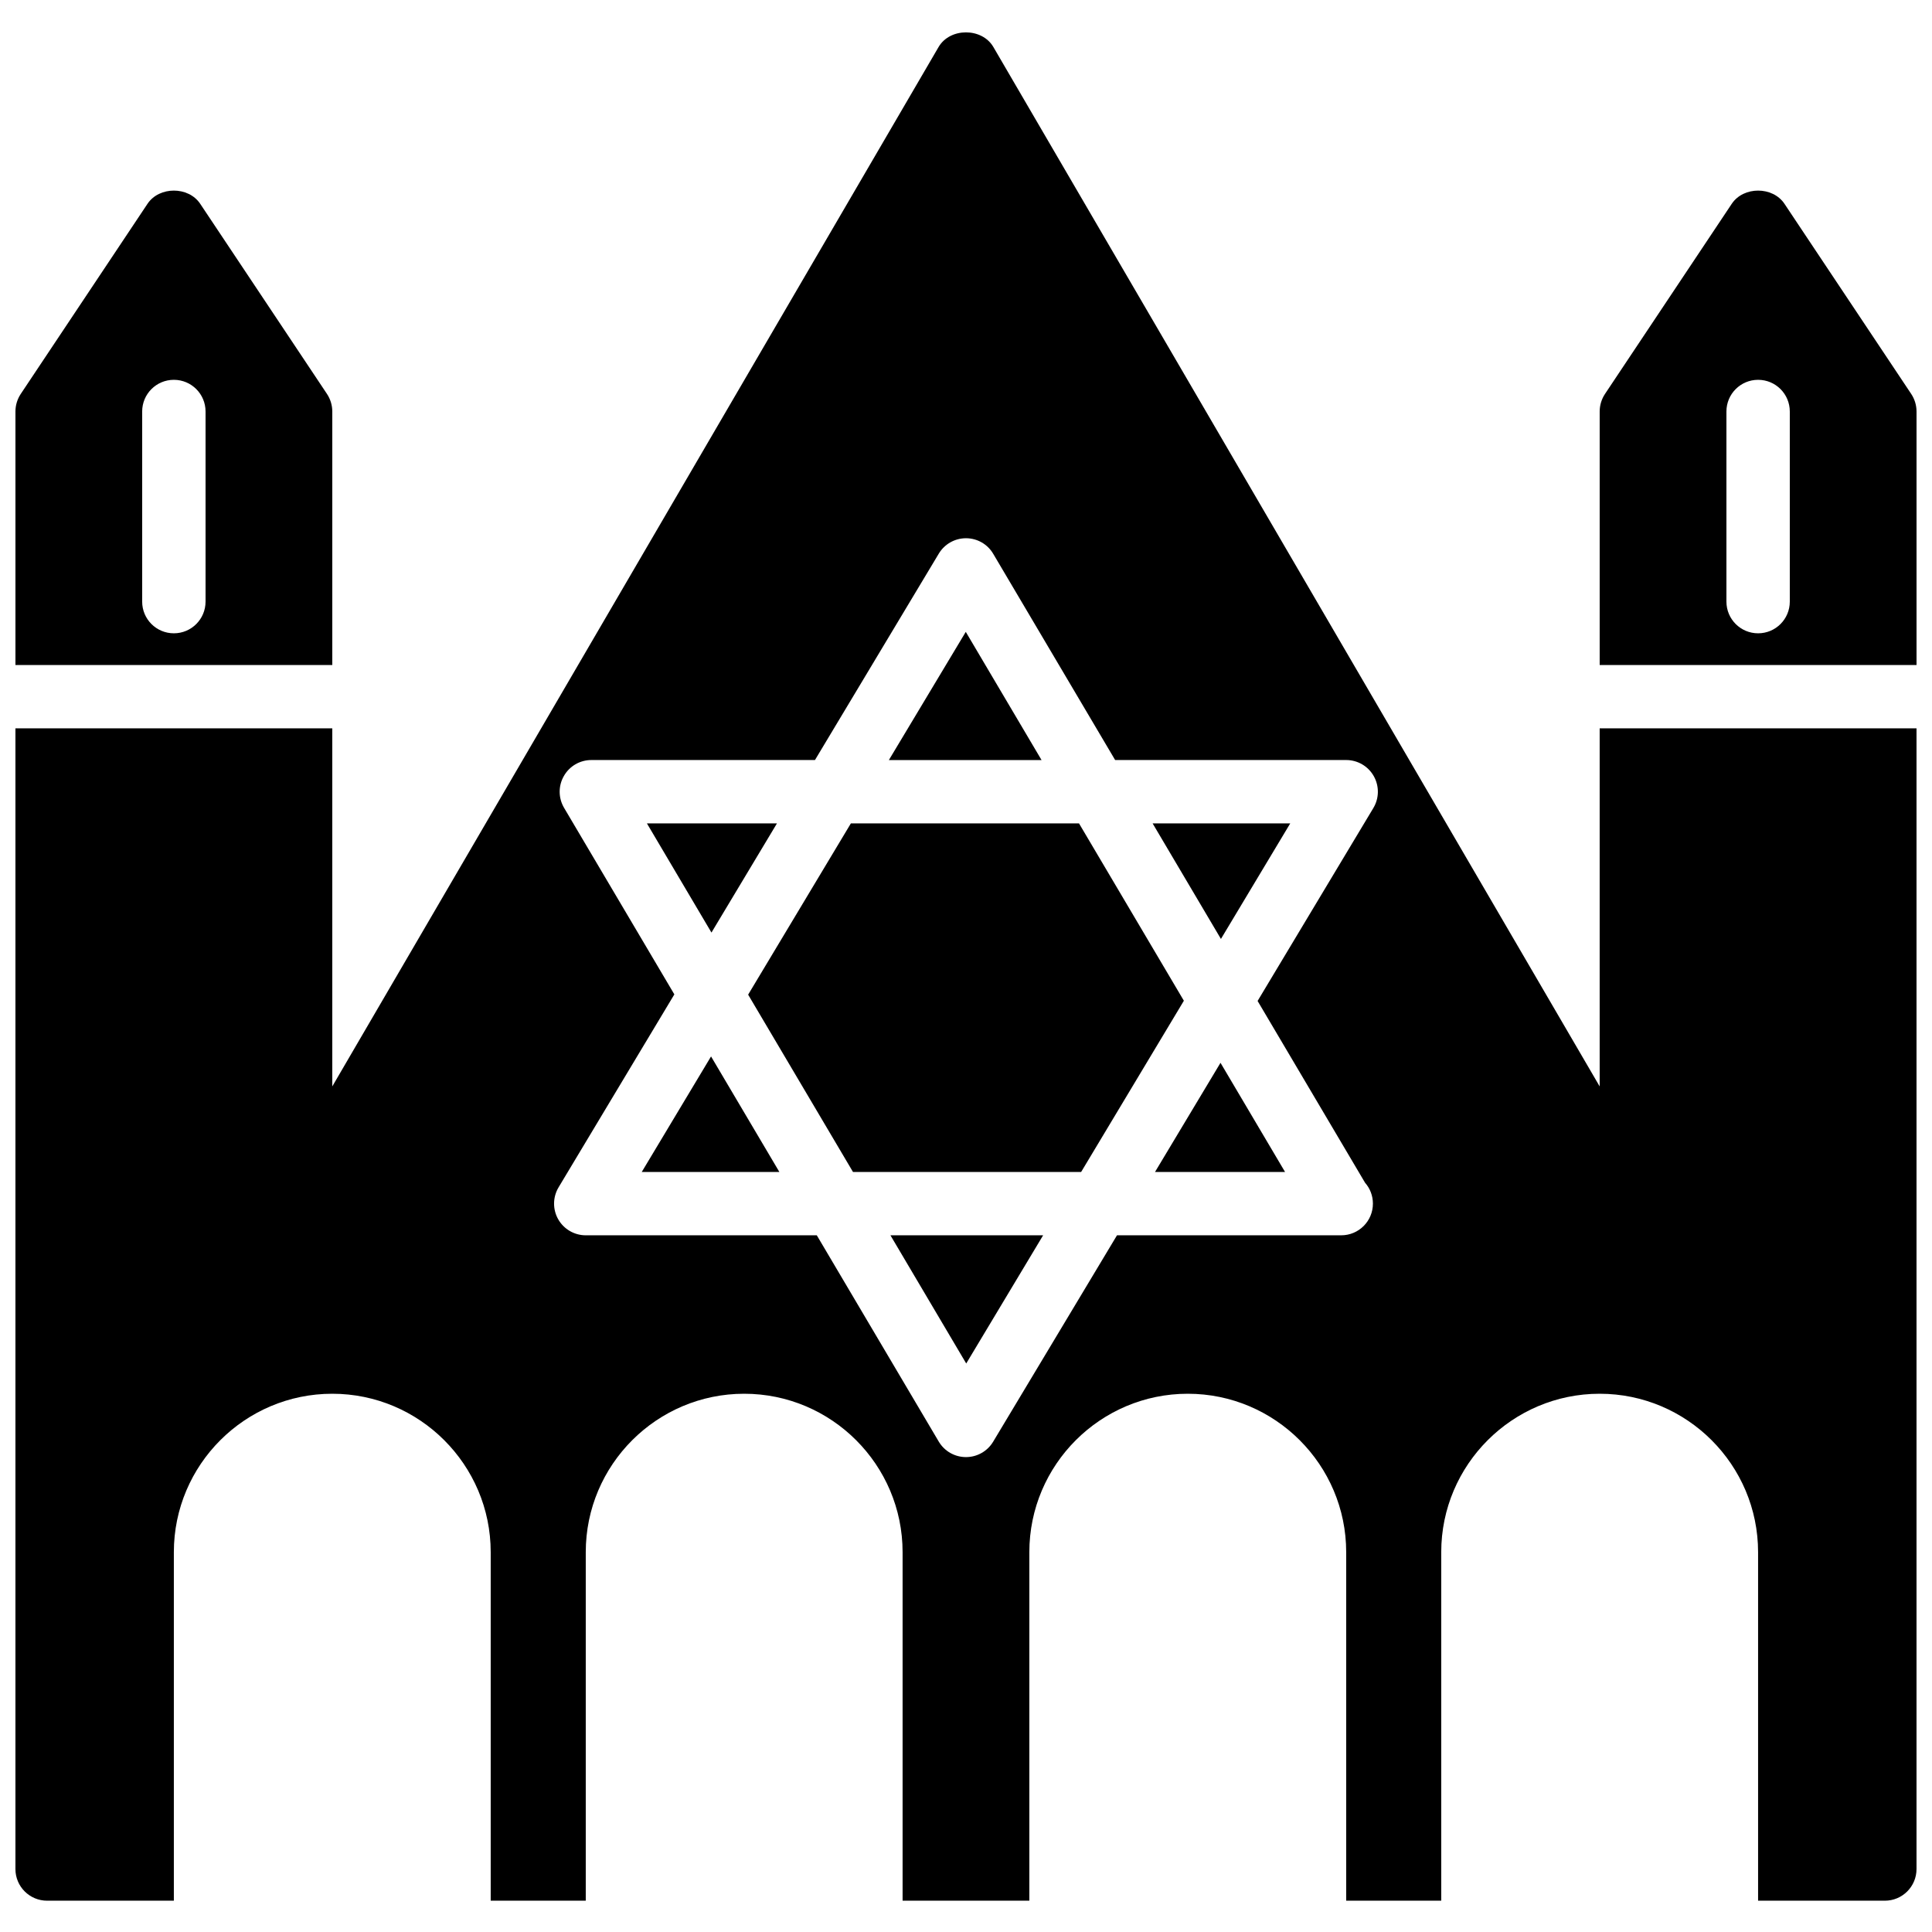
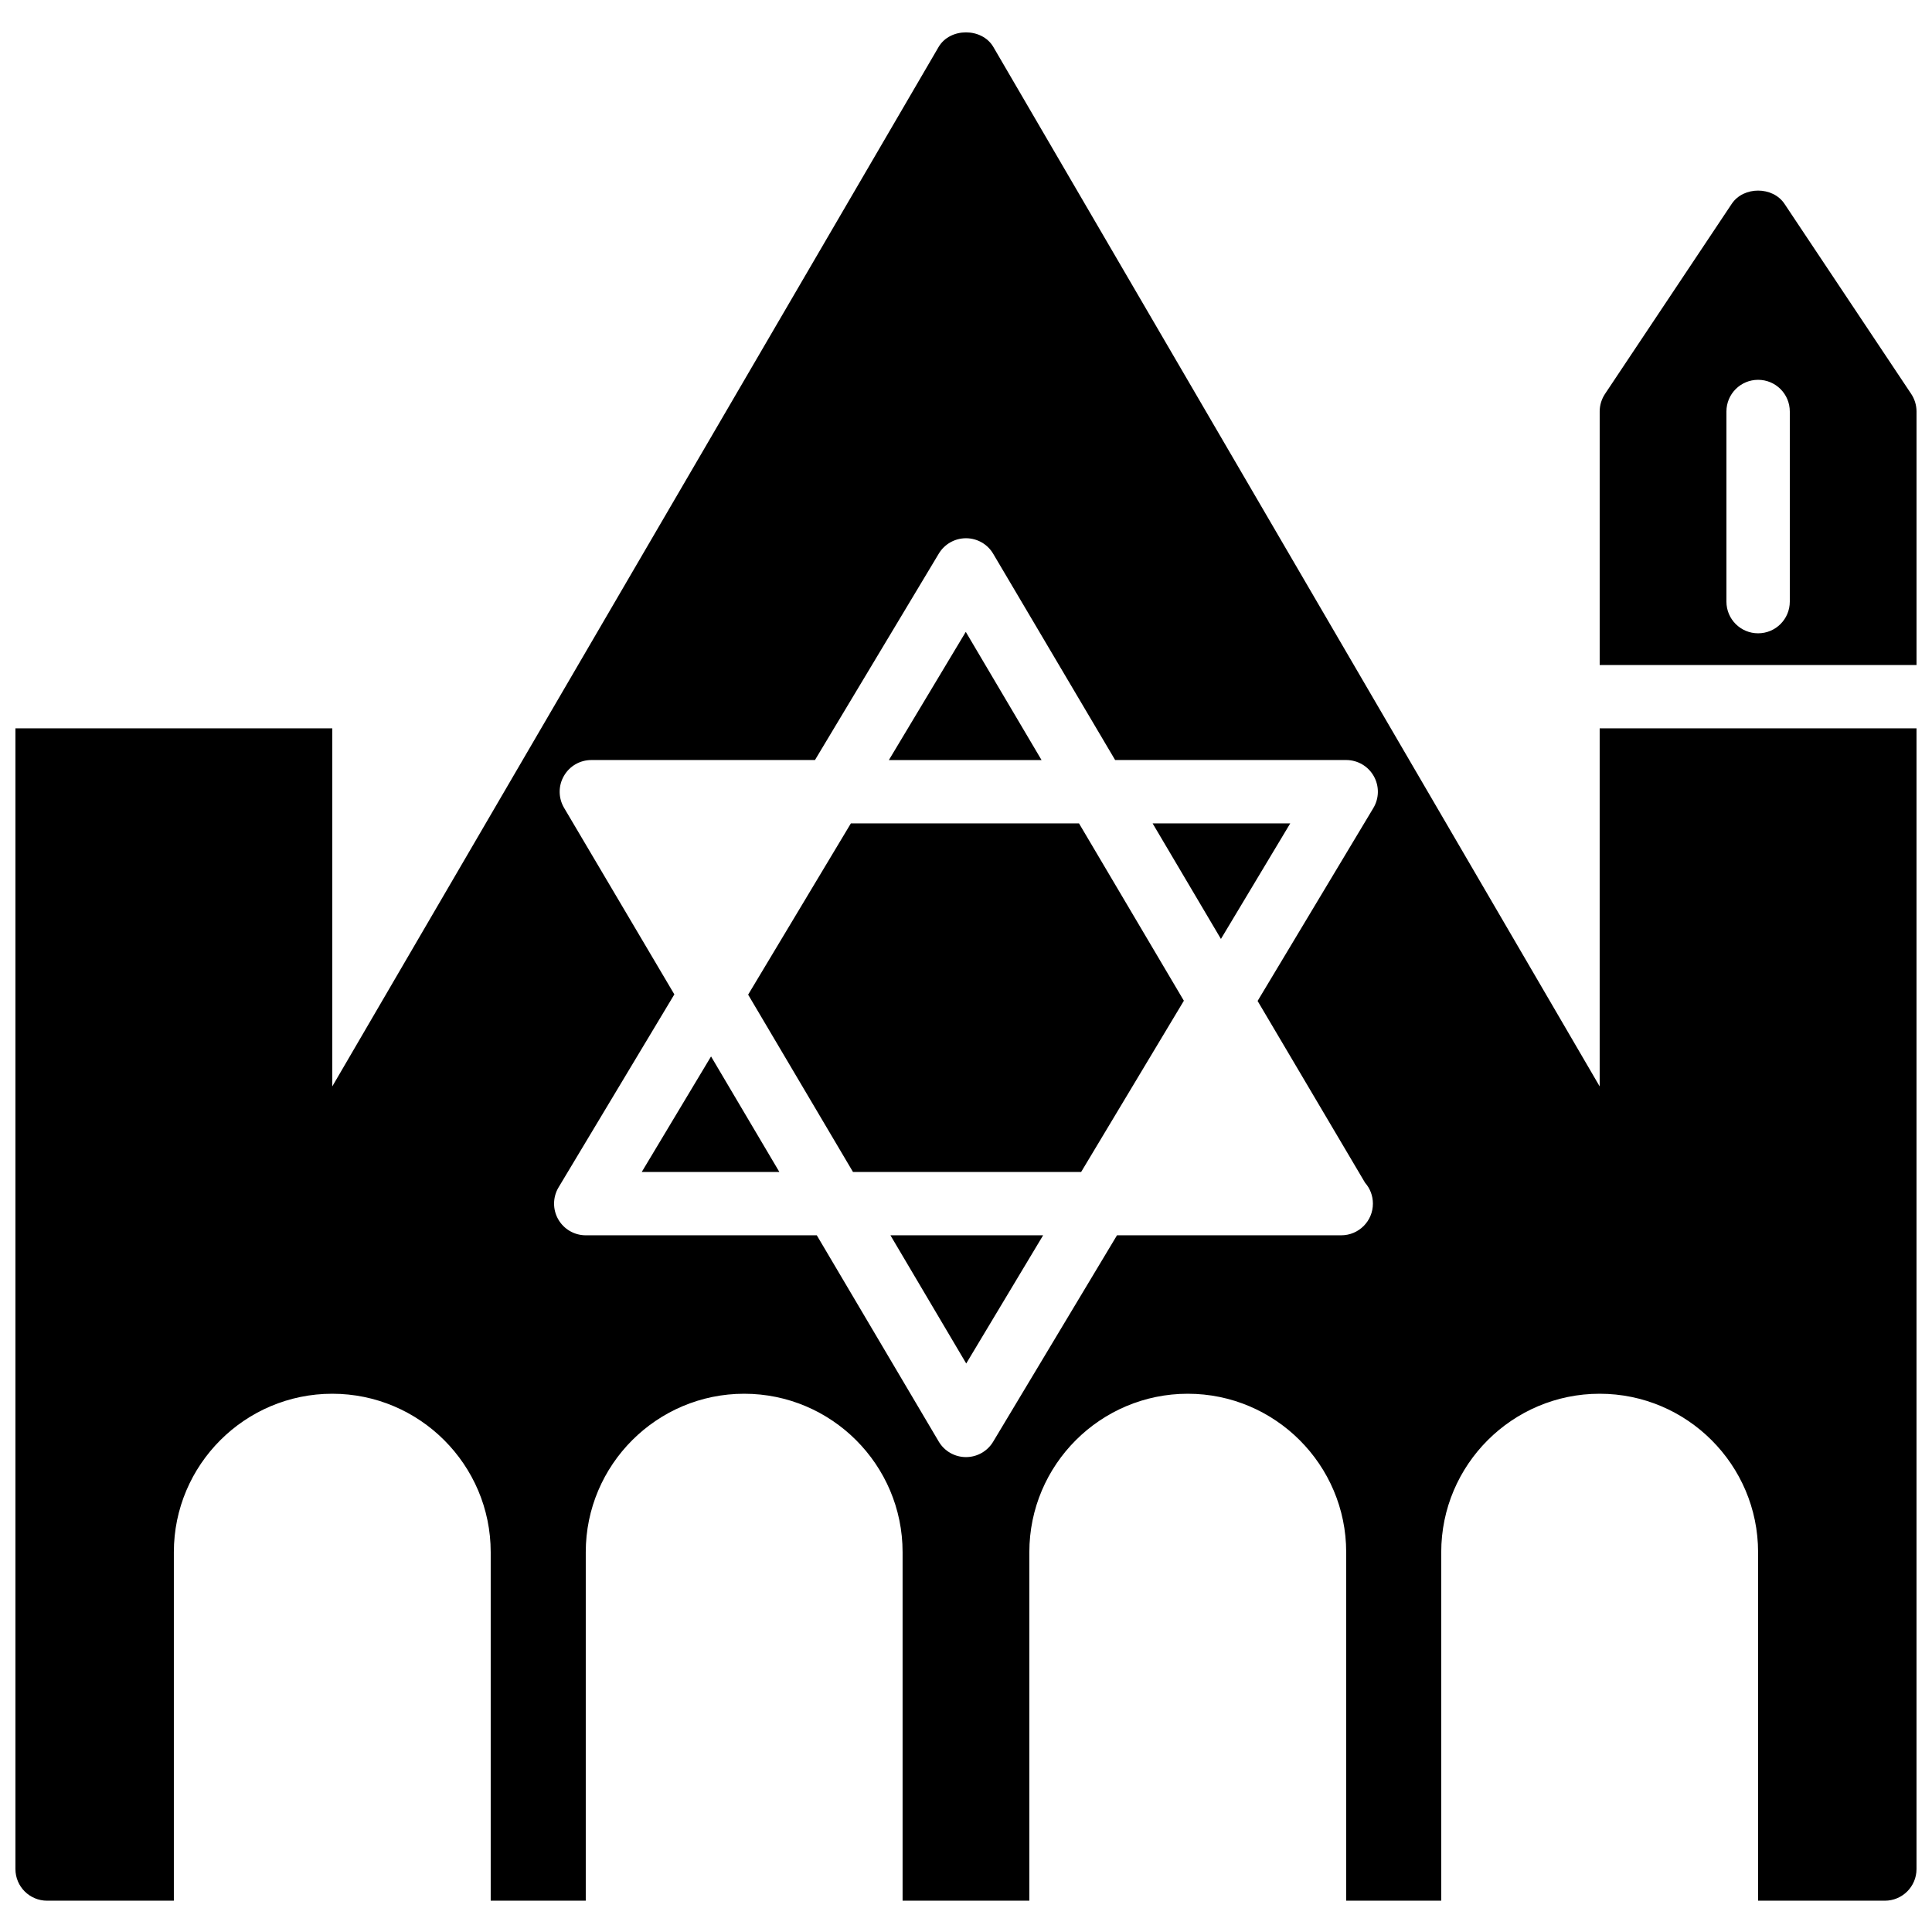
<svg xmlns="http://www.w3.org/2000/svg" width="800px" height="800px" version="1.1" viewBox="144 144 512 512">
  <defs>
    <clipPath id="c">
      <path d="m567 194h84.902v127h-84.902z" />
    </clipPath>
    <clipPath id="b">
-       <path d="m148.09 194h84.906v127h-84.906z" />
+       <path d="m148.09 194h84.906h-84.906z" />
    </clipPath>
    <clipPath id="a">
      <path d="m148.09 152h503.81v496h-503.81z" />
    </clipPath>
  </defs>
  <path d="m370.05 454.58h60.465l27.223-45.375-27.785-46.992h-60.465l-27.223 45.379 27.785 46.988" fill-rule="evenodd" />
  <path d="m314.07 454.58h36.469l-18.105-30.613-18.363 30.613" fill-rule="evenodd" />
  <g clip-path="url(#c)">
    <path d="m651.9 320.23v-67.176c0-1.656-0.496-3.285-1.41-4.66l-33.586-50.383c-3.117-4.668-10.859-4.668-13.973 0l-33.59 50.383c-0.914 1.375-1.41 3.004-1.41 4.66v67.176zm-50.379-67.176c0-4.644 3.754-8.398 8.395-8.398 4.644 0 8.398 3.754 8.398 8.398v50.379c0 4.644-3.754 8.398-8.398 8.398-4.641 0-8.395-3.754-8.395-8.398z" fill-rule="evenodd" />
  </g>
  <g clip-path="url(#b)">
    <path d="m232.06 320.23v-67.176c0-1.656-0.496-3.285-1.41-4.66l-33.59-50.383c-3.113-4.668-10.855-4.668-13.973 0l-33.586 50.383c-0.914 1.375-1.41 3.004-1.41 4.66v67.176zm-50.383-67.176c0-4.644 3.754-8.398 8.398-8.398s8.398 3.754 8.398 8.398v50.379c0 4.644-3.754 8.398-8.398 8.398s-8.398-3.754-8.398-8.398z" fill-rule="evenodd" />
  </g>
  <path d="m399.94 311.45-20.379 33.973h40.461l-20.082-33.973" fill-rule="evenodd" />
-   <path d="m315.44 362.21 17.105 28.93 17.355-28.93h-34.461" fill-rule="evenodd" />
  <g clip-path="url(#a)">
    <path d="m567.93 337.02v94.891l-160.68-275.46c-3.016-5.164-11.496-5.164-14.512 0l-160.68 275.46v-94.891h-83.969v302.29c0 4.644 3.754 8.395 8.398 8.395h33.586v-92.363c0-23.148 18.832-41.984 41.984-41.984 23.148 0 41.984 18.836 41.984 41.984v92.363h25.191v-92.363c0-23.148 18.832-41.984 41.984-41.984 23.148 0 41.98 18.836 41.98 41.984v92.363h33.59v-92.363c0-23.148 18.832-41.984 41.984-41.984 23.148 0 41.984 18.836 41.984 41.984v92.363h25.188v-92.363c0-23.148 18.836-41.984 41.984-41.984 23.152 0 41.984 18.836 41.984 41.984v92.363h33.59c4.641 0 8.395-3.75 8.395-8.395v-302.29zm-59.977 21.117-30.676 51.129 28.477 48.172c1.301 1.477 2.082 3.41 2.082 5.535 0 4.641-3.754 8.395-8.398 8.395-0.043 0.008-0.109 0.008-0.168 0h-59.254l-32.824 54.707c-1.512 2.519-4.242 4.07-7.195 4.07h-0.027c-2.965-0.008-5.699-1.578-7.195-4.121l-32.312-54.656h-61.227c-3.023 0-5.812-1.621-7.309-4.258-1.492-2.637-1.449-5.867 0.109-8.465l30.676-51.125-29.223-49.434c-1.535-2.594-1.562-5.82-0.059-8.43 1.488-2.629 4.266-4.242 7.289-4.242h59.258l32.82-54.703c1.512-2.519 4.242-4.074 7.199-4.074h0.023c2.957 0.008 5.703 1.57 7.195 4.125l32.312 54.652h61.23c3.023 0 5.809 1.621 7.305 4.258 1.492 2.637 1.453 5.871-0.109 8.465z" fill-rule="evenodd" />
  </g>
  <path d="m400.06 505.34 20.379-33.973h-40.465l20.086 33.973" fill-rule="evenodd" />
  <path d="m467.56 392.83 18.363-30.617h-36.465l18.102 30.617" fill-rule="evenodd" />
-   <path d="m484.55 454.58-17.105-28.926-17.355 28.926h34.461" fill-rule="evenodd" />
</svg>